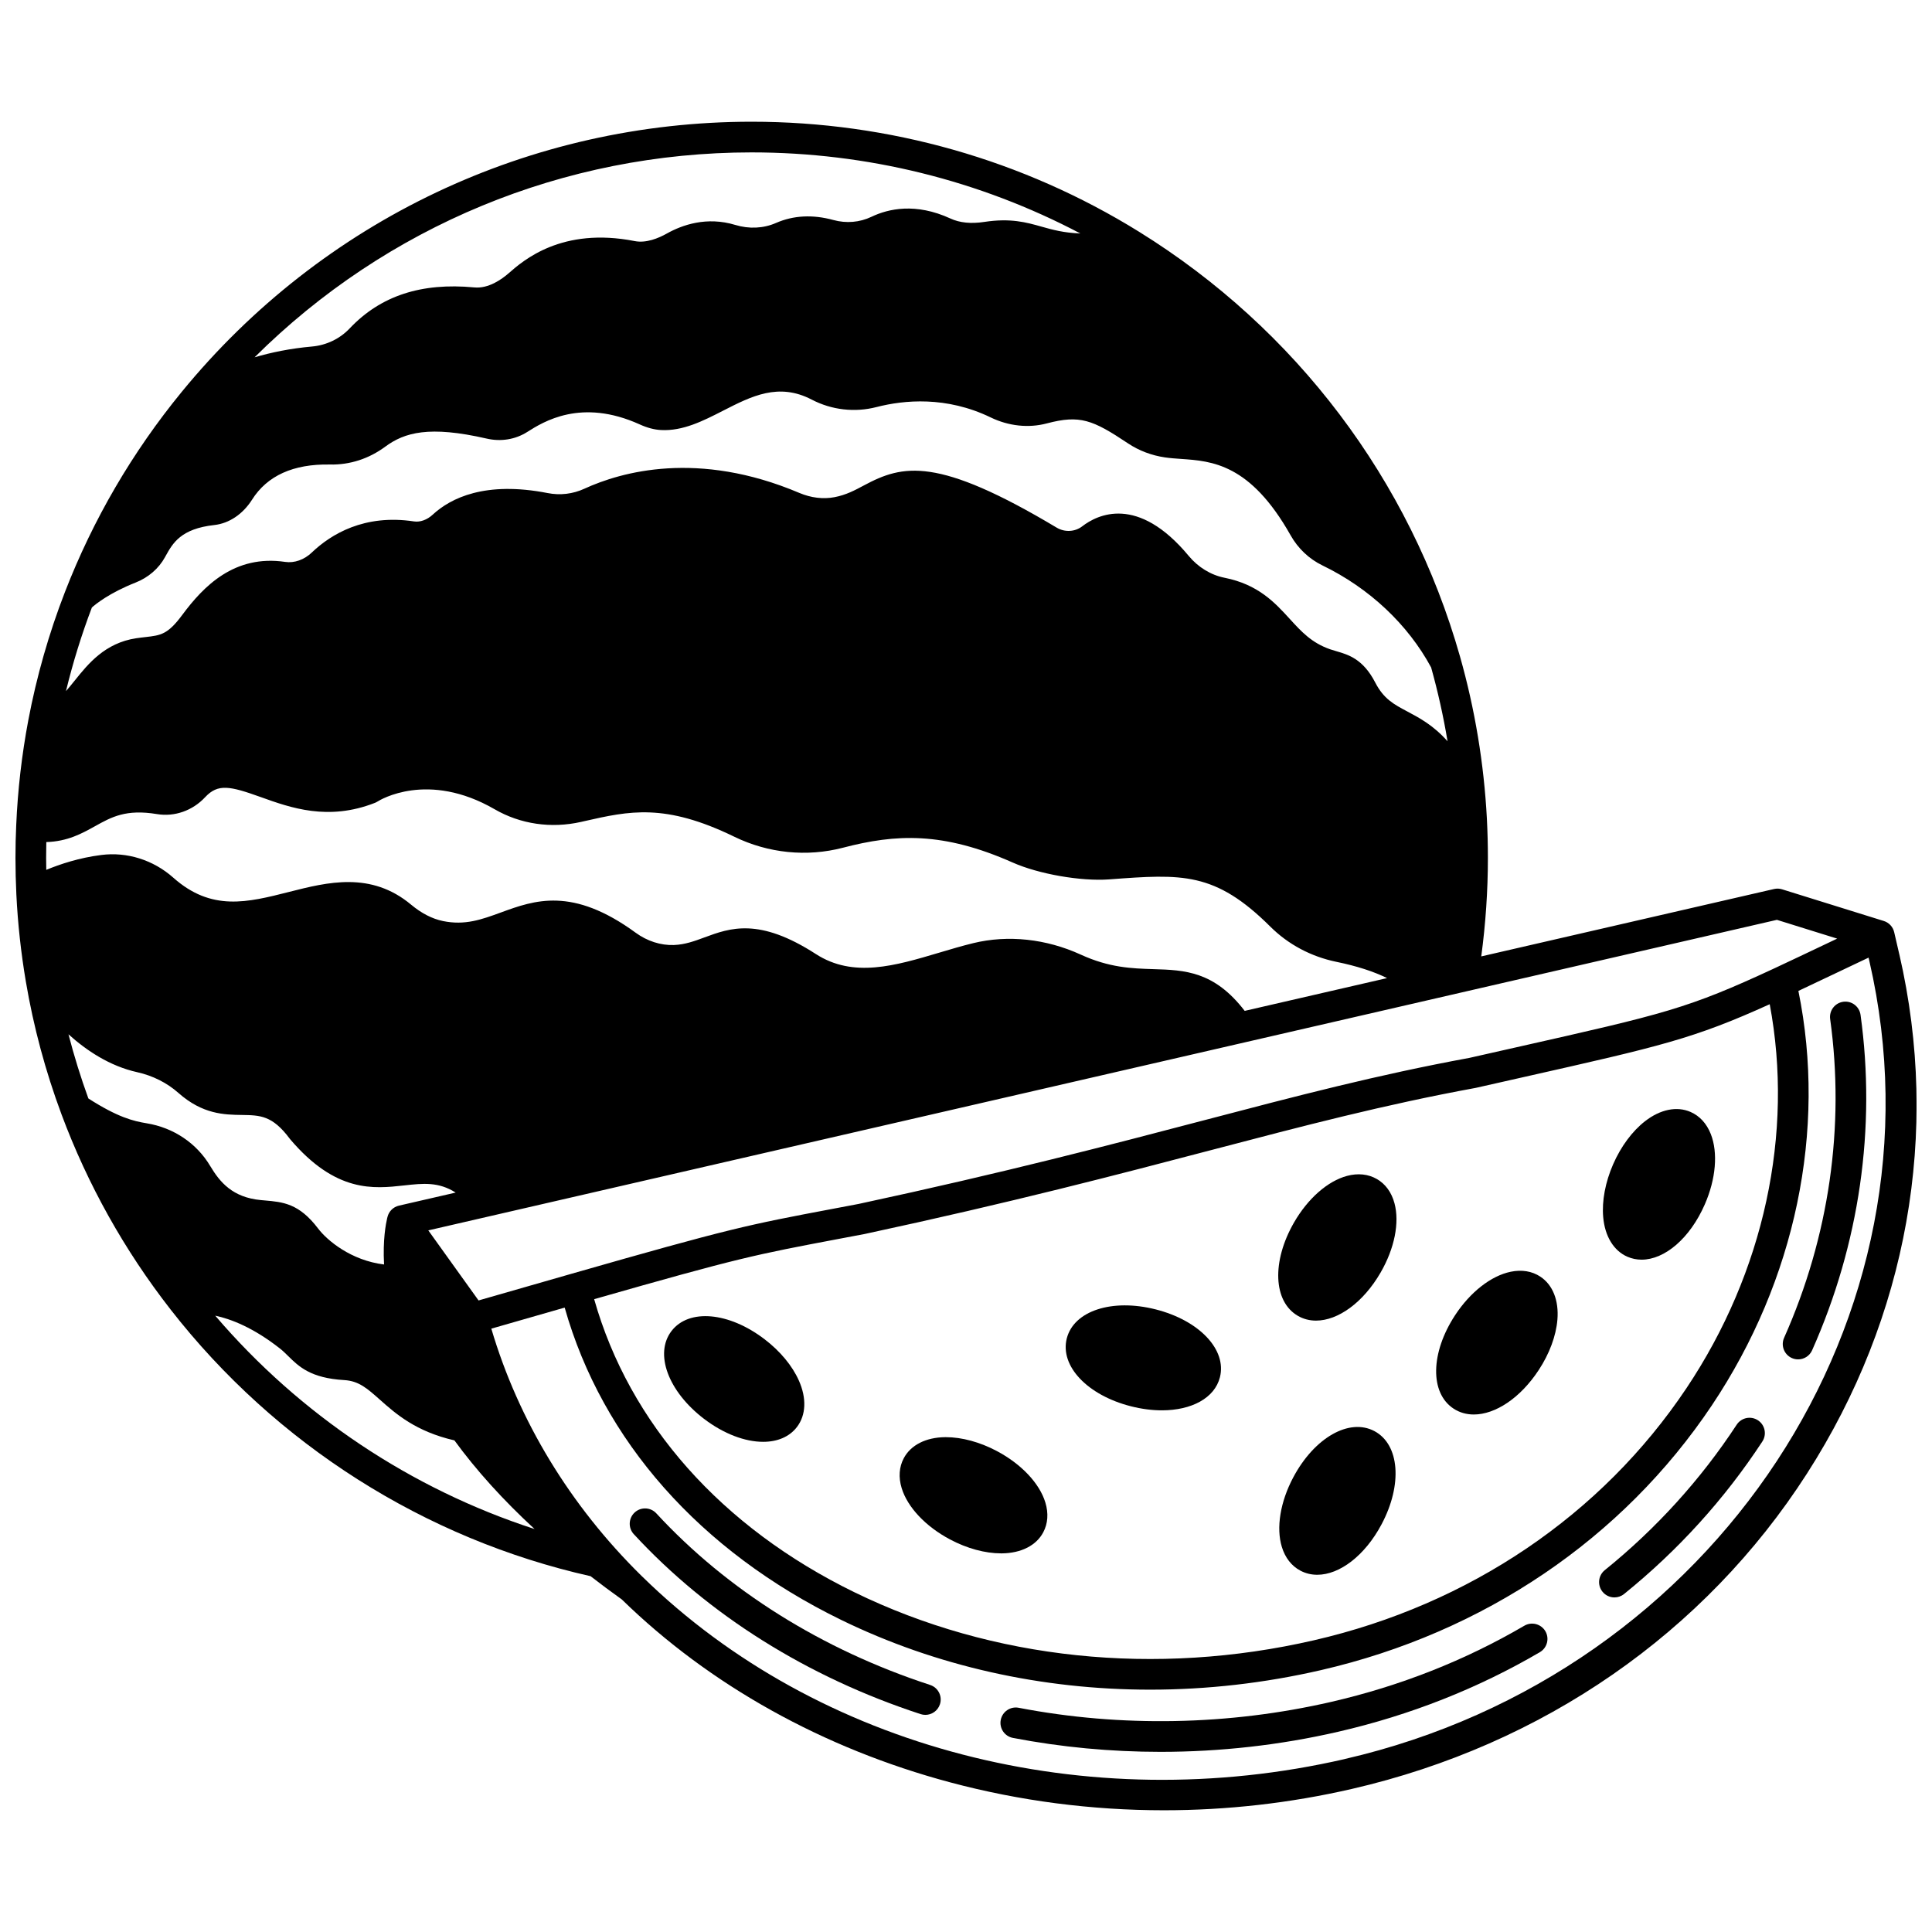
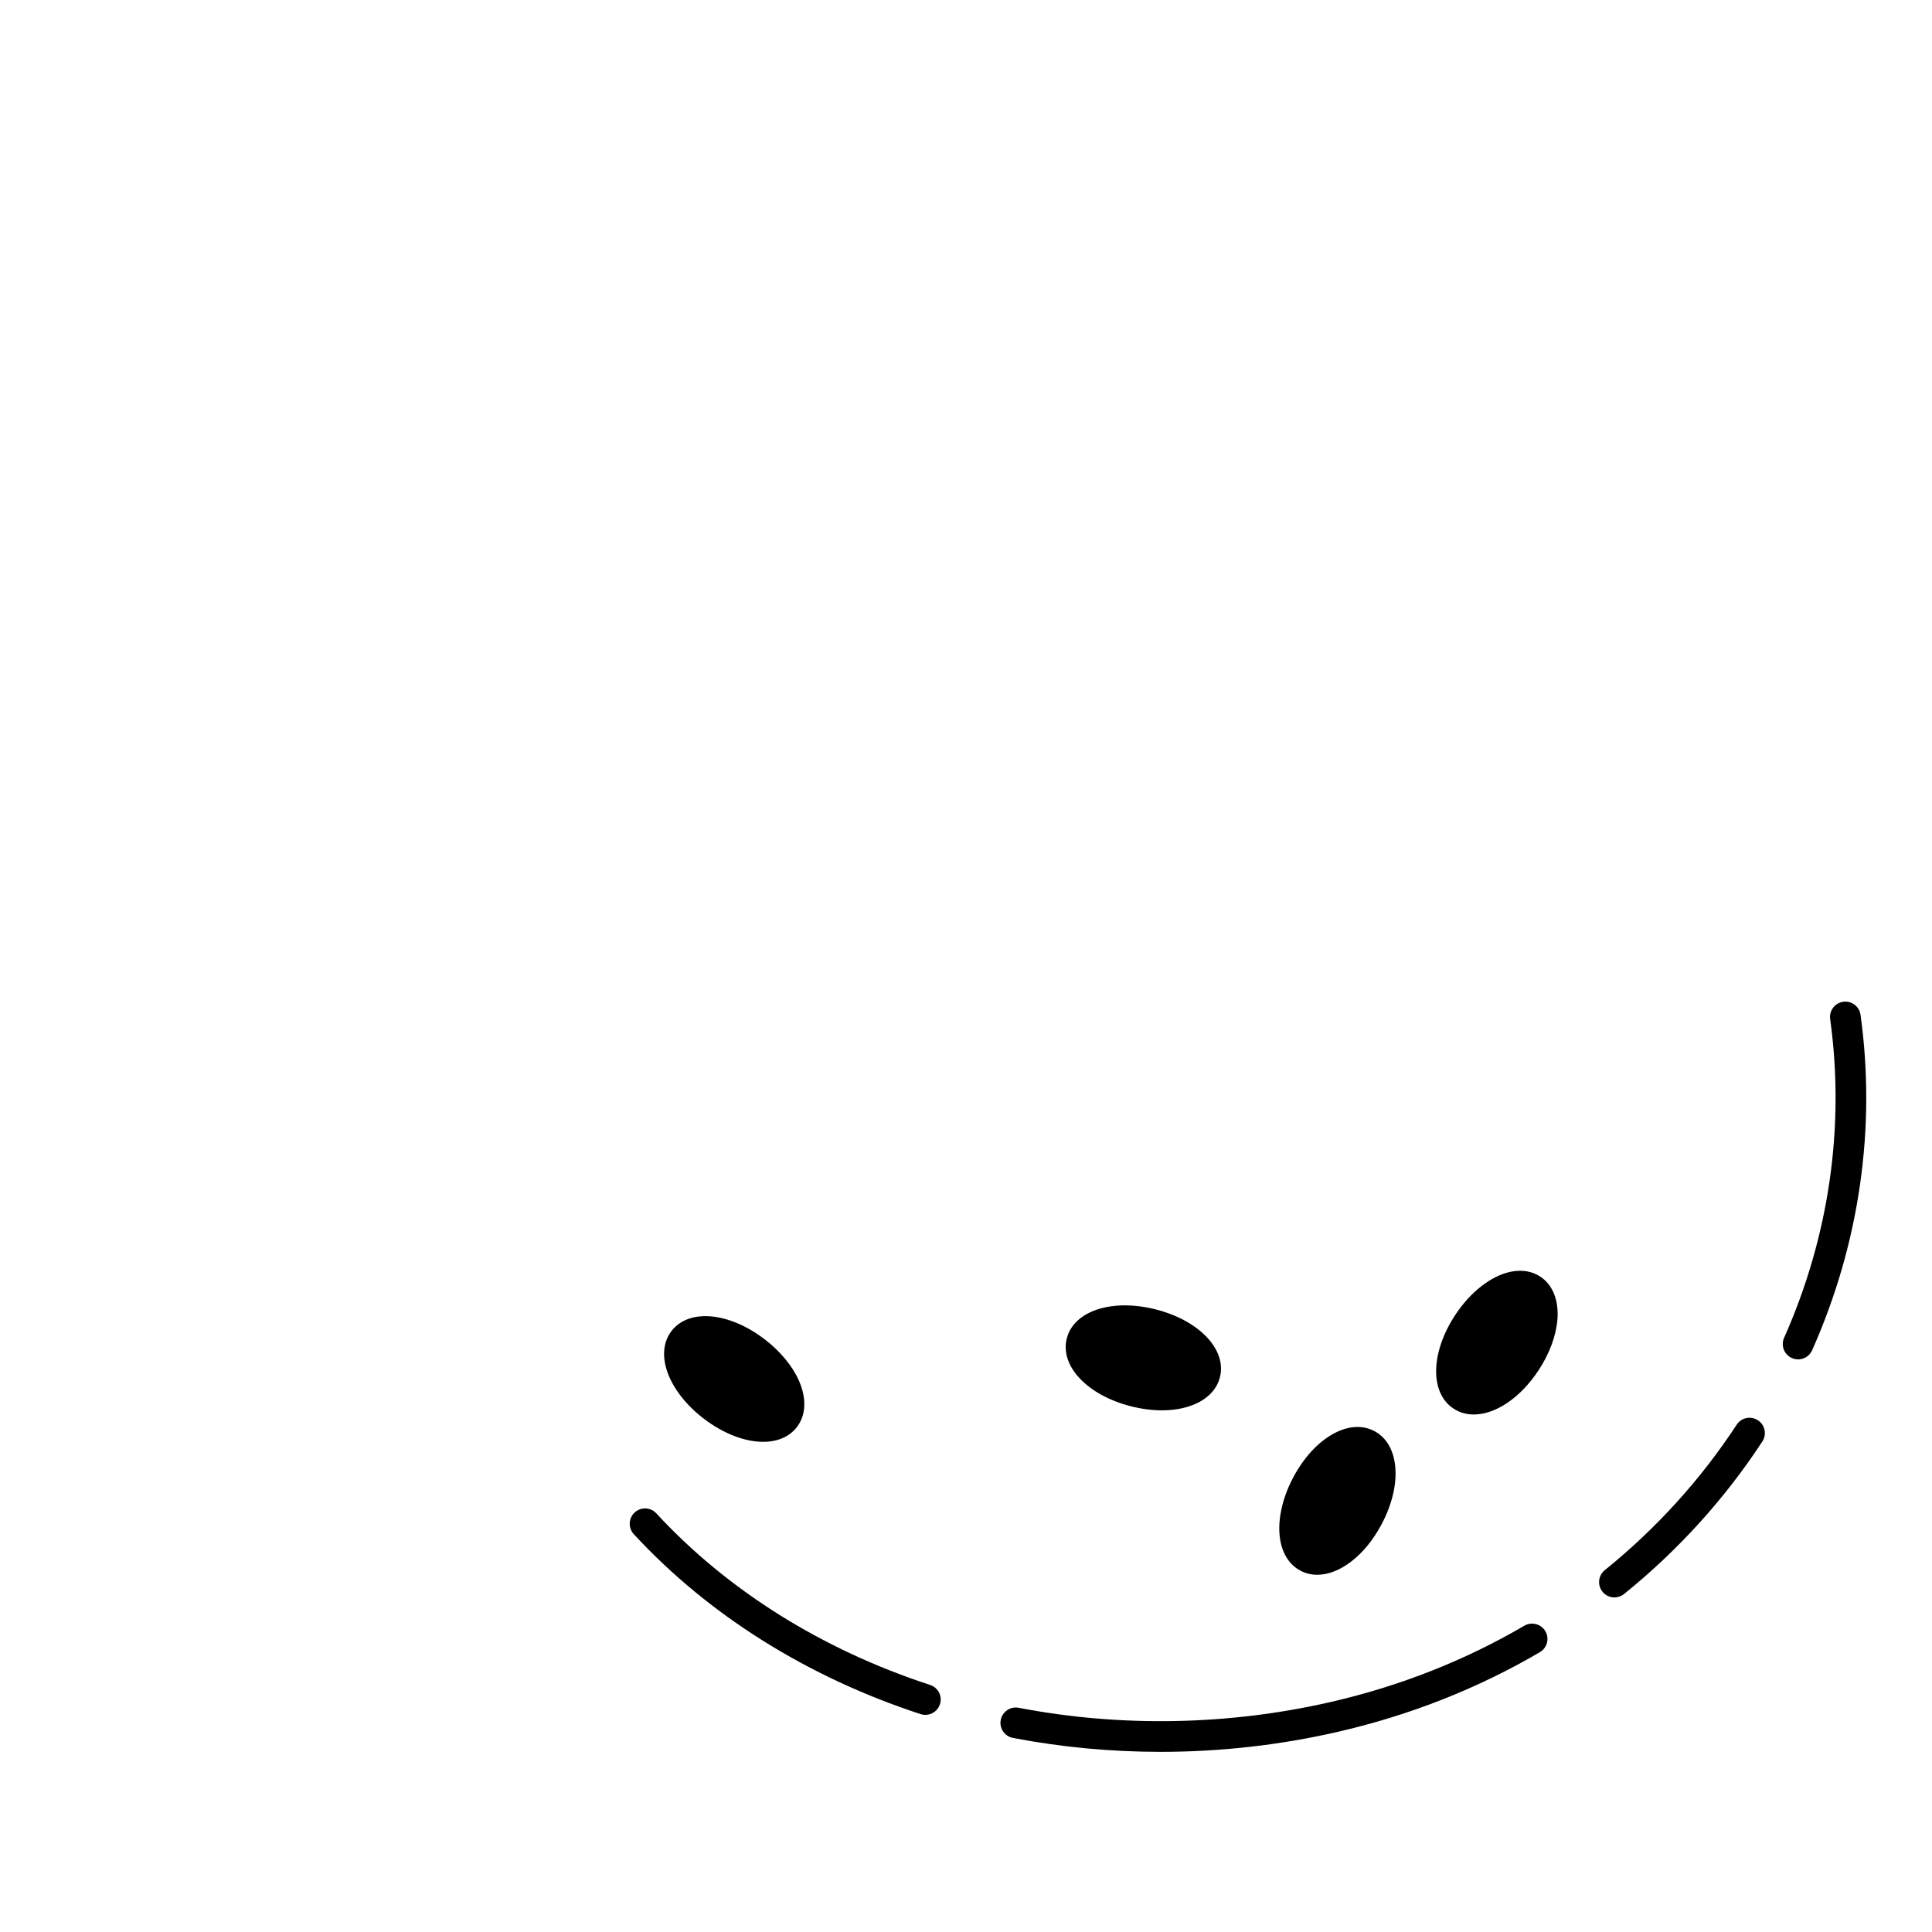
<svg xmlns="http://www.w3.org/2000/svg" width="800px" height="800px" version="1.1" viewBox="144 144 512 512">
  <defs>
    <clipPath id="a">
-       <path d="m148.09 176h503.81v448h-503.81z" />
-     </clipPath>
+       </clipPath>
  </defs>
  <g clip-path="url(#a)">
    <path d="m647.35 396.97-1.371-5.934c-0.328-1.422-1.395-2.559-2.789-2.977l-26.922-8.383c-0.688-0.215-1.418-0.242-2.121-0.082l-77.598 17.863c1.16-8.672 1.758-17.422 1.758-26.094 0-3.414-0.09-6.93-0.27-10.449-0.773-14.543-3.168-28.973-7.109-42.891-13.289-46.844-43.504-86.84-85.074-112.61-30.77-19.074-66.266-29.156-102.65-29.156-58.738 0-113.79 26.094-151.04 71.586-13.09 15.98-23.504 33.82-30.949 53.031-4.254 10.965-7.523 22.402-9.715 33.996-1.73 9.164-2.809 18.527-3.203 27.805-0.133 2.781-0.199 5.707-0.199 8.688 0 3.18 0.082 6.449 0.238 9.719 0.375 7.664 1.219 15.414 2.512 23.039 2.019 11.941 5.199 23.785 9.457 35.211 6.926 18.586 16.648 35.984 28.902 51.703 27.848 35.727 67.355 60.801 111.3 70.672 2.688 2.086 5.461 4.156 8.285 6.168 23.285 22.719 53.375 39.48 87.043 48.477 18.418 4.922 37.484 7.387 56.594 7.387 16.695 0 33.43-1.883 49.793-5.648 50.684-11.668 93.523-41.348 120.64-83.578 26.656-41.516 35.355-90.363 24.496-137.54zm-32.453-9.203 15.973 4.977c-0.652 0.312-1.305 0.621-1.938 0.922-5.664 2.691-10.469 4.977-14.703 6.953-23.027 10.703-29.051 12.062-68.254 20.895-3.852 0.867-8.02 1.805-12.551 2.832-24.496 4.512-45.754 10.086-70.363 16.543-24.699 6.481-52.699 13.824-91.508 22.164l-6.625 1.254c-22.941 4.332-27.074 5.117-69.539 17.273-7.031 2.012-15.133 4.34-24.566 7.051l-13.32-18.57zm-23.984 124.14c-22.465 33.582-57.516 57.301-98.688 66.781-41.93 9.656-85.168 5.141-121.75-12.703-35.309-17.223-59.676-44.711-69.016-77.691 38.512-11.004 42.551-11.766 64.977-16.004l6.731-1.273c39.082-8.398 67.172-15.77 91.957-22.27 24.48-6.422 45.621-11.969 69.852-16.426 0.055-0.012 0.109-0.02 0.164-0.031 4.559-1.031 8.75-1.977 12.621-2.848 36.371-8.195 44.973-10.133 65.234-19.312 6.43 34.191-1.492 71.004-22.082 101.78zm-247.71-327.52c30.516 0 60.371 7.398 87.109 21.488-4.449-0.172-7.402-1-10.289-1.812-4.035-1.141-8.207-2.32-15.211-1.246-3.484 0.527-6.484 0.227-8.926-0.902-9.227-4.25-16.48-2.598-20.941-0.461-3.106 1.484-6.68 1.789-10.074 0.855-5.488-1.504-10.617-1.242-15.242 0.785-3.301 1.445-7.125 1.629-10.77 0.516-7.559-2.293-14.047-0.02-18.16 2.289-2.207 1.238-5.473 2.59-8.492 1.992-19.332-3.805-29.535 5.137-33.383 8.504-1.785 1.562-5.336 4.152-9.141 3.773-14.043-1.328-24.832 2.223-33 10.848-2.617 2.769-6.176 4.481-10.023 4.82-5.742 0.508-10.812 1.57-15.191 2.852 34.902-34.711 81.93-54.301 131.73-54.301zm-174.85 120.6c0.973-0.867 4.613-3.848 11.578-6.602 3.359-1.316 6.129-3.707 7.789-6.719l0.16-0.293c1.883-3.402 4.019-7.262 12.945-8.238 3.902-0.438 7.527-2.871 9.957-6.695 4.031-6.387 10.965-9.516 20.621-9.336 5.305 0.125 10.363-1.535 14.684-4.727 5.148-3.801 11.688-5.625 26.859-2.152 3.785 0.875 7.613 0.258 10.773-1.746 4.273-2.703 14.277-9.039 29.801-2.012 1.996 0.906 3.836 1.395 5.633 1.496 5.82 0.324 11.227-2.441 16.449-5.113 7.57-3.871 14.723-7.527 23.516-2.949 5.297 2.758 11.391 3.461 17.16 1.977 7.32-1.887 18.512-2.941 30.262 2.742 4.762 2.305 10.039 2.867 14.859 1.59 8.797-2.32 12.141-0.984 21.551 5.297 2.879 1.922 6.273 3.203 9.797 3.711 1.367 0.199 2.773 0.297 4.269 0.402 8.156 0.566 18.309 1.27 29.004 20.23 1.973 3.504 4.891 6.269 8.449 7.996 12.402 6.004 22.621 15.598 28.797 27.031 1.797 6.426 3.254 12.965 4.352 19.57-3.707-4.195-7.383-6.156-10.645-7.891-3.648-1.938-6.281-3.34-8.535-7.707-3.203-6.207-7.109-7.348-10.25-8.262-0.539-0.156-1.094-0.316-1.664-0.512-4.926-1.711-7.617-4.656-10.734-8.07-3.902-4.273-8.328-9.121-17.281-10.895-3.613-0.719-6.981-2.773-9.484-5.785-13.535-16.301-24.238-10.926-28.219-7.848-1.914 1.484-4.633 1.629-6.773 0.352-31.645-18.914-40.762-16.719-51.055-11.203-2.438 1.305-4.742 2.539-7.816 3.129-3.004 0.574-6.227 0.184-9.316-1.121-26.867-11.391-47.215-5.598-56.957-1.129-3.074 1.414-6.445 1.816-9.746 1.164-16.555-3.242-25.707 1.32-30.473 5.723-1.473 1.367-3.32 2.039-4.961 1.789-13.168-1.992-21.996 3.391-27.094 8.254-1.996 1.91-4.621 2.84-7.051 2.473-13.445-1.984-21.629 6.457-27.254 14.039-3.856 5.211-5.695 5.418-9.719 5.879-0.789 0.09-1.617 0.184-2.496 0.316-8.293 1.25-12.742 6.789-16.316 11.242-0.82 1.023-1.574 1.945-2.297 2.769 1.832-7.535 4.129-14.953 6.871-22.168zm-12.09 69.535c-0.016-1.055-0.039-2.117-0.039-3.16 0-1.422 0.016-2.824 0.047-4.207 5.633-0.16 9.461-2.285 12.91-4.203 4.398-2.449 8.195-4.566 16.43-3.207 4.648 0.766 9.426-0.906 12.75-4.481 3.41-3.656 6.57-2.957 14.734-0.031 7.949 2.852 17.844 6.398 30.266 1.531 0.242-0.098 0.504-0.23 0.723-0.371 0.531-0.34 13.258-8.195 31.008 2.074 6.828 3.953 14.965 5.141 22.91 3.344l0.836-0.191c11.922-2.703 21.34-4.84 39.77 4.129 8.98 4.371 19.199 5.406 28.77 2.91 14.043-3.668 26.473-4.289 45.004 3.926 6.867 3.051 18.074 5.008 25.527 4.465l0.195-0.016c19.129-1.422 27.863-2.07 42.547 12.539 4.742 4.719 10.793 7.941 17.508 9.324 5.352 1.094 9.902 2.566 13.422 4.309l-37.73 8.688c-8.109-10.562-15.941-10.809-24.195-11.062-5.723-0.18-11.641-0.363-19.262-3.856-9.168-4.191-19.273-5.269-28.449-3.039-3.004 0.73-6.055 1.641-9.008 2.519-11.719 3.488-22.789 6.785-32.711 0.387-15.09-9.758-22.77-6.918-29.547-4.414-2.644 0.977-5.144 1.902-8.109 2.012-3.492 0.117-7.066-1.031-10.109-3.254-16.809-12.277-26.852-8.609-35.715-5.371-5.102 1.863-9.508 3.477-15.363 2.273-2.859-0.59-5.695-2.051-8.438-4.34-10.641-8.887-22.164-5.965-32.324-3.383-11.043 2.805-20.582 5.227-30.699-3.773-5.297-4.703-12.254-6.887-19.082-6.012-5.844 0.734-10.93 2.43-14.574 3.941zm26.605 67.16c-3.527-0.574-7.641-1.574-15.449-6.578-2.027-5.582-3.789-11.262-5.273-17.004 4.754 4.297 10.934 8.426 18.203 10.039 4.133 0.918 7.914 2.82 10.934 5.5 6.422 5.684 12.172 5.769 16.789 5.836 4.875 0.07 8.094 0.117 12.676 6.246 0.051 0.066 0.105 0.133 0.156 0.199 12.102 14.234 22.129 13.125 30.188 12.23 5.062-0.562 9.109-0.992 13.664 1.895l-15.031 3.457c-1.488 0.344-2.656 1.488-3.031 2.969l-0.105 0.418c-0.32 1.352-1.172 5.676-0.809 12.211-8.773-1.059-15.117-6.418-17.453-9.496-5.07-6.691-9.312-7.059-14.227-7.484l-0.957-0.086c-7.488-0.688-10.883-4.746-13.43-9.023-3.586-6.039-9.723-10.168-16.844-11.328zm18.164 50.98c4.262 0.91 10.16 3.211 17.133 8.691 0.805 0.633 1.496 1.312 2.227 2.035 2.773 2.734 5.918 5.832 14.816 6.348 3.871 0.223 6.094 2.199 9.457 5.188 4.246 3.773 9.5 8.426 19.758 10.793 5.793 7.941 12.902 15.805 21.242 23.492-32.711-10.625-62.105-30.219-84.633-56.547zm299.36 117.5c-68.332 15.734-139.66-2.789-186.14-48.309-0.059-0.059-0.133-0.129-0.219-0.207-18.938-18.617-32.641-41.203-39.828-65.539 7.238-2.082 13.668-3.93 19.438-5.582 9.977 35.227 35.844 64.508 73.266 82.762 25.105 12.246 53.18 18.492 81.883 18.492 15.027 0 30.227-1.711 45.254-5.172 43.199-9.949 80-34.875 103.62-70.184 22.172-33.141 30.445-72.977 22.926-109.82 3.516-1.652 7.406-3.504 11.828-5.606 2.125-1.012 4.387-2.086 6.769-3.215l0.234 1.012c21.617 93.918-40.75 188.74-139.04 211.36z" />
  </g>
  <path d="m632.48 409.48c-2.223 0.309-3.777 2.359-3.469 4.582 3.945 28.461-0.277 57.672-12.207 84.469-0.914 2.051 0.012 4.453 2.059 5.367 0.539 0.238 1.098 0.352 1.652 0.352 1.555 0 3.043-0.898 3.715-2.414 12.547-28.184 16.984-58.922 12.832-88.891-0.309-2.219-2.363-3.781-4.582-3.465z" />
  <path d="m609.87 520.39c-1.883-1.23-4.398-0.707-5.629 1.168-9.531 14.535-21.289 27.504-34.957 38.547-1.746 1.41-2.019 3.969-0.609 5.715 0.805 0.996 1.977 1.512 3.164 1.512 0.895 0 1.801-0.297 2.551-0.902 14.324-11.57 26.652-25.168 36.645-40.41 1.234-1.879 0.711-4.398-1.164-5.629z" />
  <path d="m547.97 574.83c-15.707 9.195-32.926 15.984-51.18 20.184-27.094 6.238-55.734 6.781-82.824 1.566-2.195-0.434-4.336 1.02-4.758 3.223-0.426 2.203 1.02 4.336 3.223 4.758 12.805 2.465 25.941 3.695 39.105 3.695 15.824 0 31.691-1.777 47.078-5.32 19.059-4.387 37.047-11.48 53.465-21.094 1.938-1.133 2.59-3.625 1.457-5.562-1.141-1.93-3.633-2.582-5.566-1.449z" />
  <path d="m390.49 590.53c-28.656-9.363-53.75-25.086-72.555-45.473-1.523-1.652-4.094-1.754-5.742-0.234-1.648 1.523-1.754 4.094-0.234 5.742 19.75 21.406 46.031 37.898 76.008 47.691 0.418 0.137 0.844 0.203 1.262 0.203 1.711 0 3.301-1.09 3.863-2.805 0.699-2.133-0.465-4.43-2.602-5.125z" />
  <path d="m508.24 523.26c-6.676-3.543-15.926 1.734-21.52 12.27-3.441 6.477-4.57 13.371-3.012 18.445 0.879 2.859 2.57 5.023 4.898 6.258 1.398 0.742 2.914 1.098 4.481 1.098 5.91 0 12.617-5.043 17.039-13.367 5.598-10.527 4.789-21.145-1.887-24.703z" />
-   <path d="m408.21 528.56c-4.492-2.387-9.289-3.695-13.531-3.695h-0.215c-5.109 0.055-9.102 2.09-10.953 5.574-1.238 2.324-1.434 5.066-0.559 7.93 1.547 5.07 6.34 10.156 12.816 13.598 4.492 2.387 9.289 3.691 13.531 3.691h0.219c5.109-0.055 9.102-2.09 10.953-5.578 1.238-2.324 1.43-5.062 0.555-7.922-1.551-5.07-6.34-10.152-12.816-13.598z" />
  <path d="m346.63 498.92c-9.473-7.246-20.082-8.184-24.68-2.18-4.586 5.996-0.895 15.984 8.586 23.242 5.301 4.043 10.949 6.117 15.699 6.117 3.758 0 6.957-1.297 8.977-3.945 2.398-3.144 2.582-7.621 0.5-12.285-1.742-3.926-4.973-7.816-9.082-10.949z" />
  <path d="m450.25 491c-11.559-2.926-21.684 0.383-23.547 7.711-1.844 7.324 5.484 15.055 17.047 17.98 2.84 0.719 5.59 1.062 8.152 1.062 7.879 0 13.988-3.242 15.391-8.766 0-0.004 0-0.008 0.004-0.012 1.84-7.32-5.488-15.051-17.047-17.977z" />
  <path d="m552.2 482.32c-2.199-1.453-4.918-1.902-7.848-1.293-5.199 1.07-10.703 5.371-14.73 11.5-6.543 9.977-6.723 20.629-0.418 24.77l0.004 0.004c1.605 1.055 3.43 1.555 5.363 1.555 5.684 0 12.32-4.336 17.199-11.773 2.844-4.32 4.602-9.059 4.957-13.344 0.422-5.09-1.23-9.254-4.527-11.418z" />
-   <path d="m508.89 456.46c-2.281-1.32-5.012-1.609-7.91-0.836-5.129 1.371-10.375 5.981-14.039 12.332-5.957 10.332-5.527 20.977 1.008 24.754 0.004 0.004 0.008 0.004 0.008 0.008 1.48 0.852 3.106 1.258 4.805 1.258 5.824 0 12.52-4.773 17.129-12.766 3.672-6.352 5.043-13.199 3.664-18.324-0.77-2.894-2.391-5.117-4.664-6.426z" />
-   <path d="m592.02 438.68c-3.621-1.59-8.012-0.695-12.051 2.438-3.394 2.637-6.406 6.695-8.477 11.438-2.07 4.742-3.004 9.711-2.629 13.988 0.445 5.09 2.781 8.914 6.406 10.5h0.004c1.211 0.527 2.477 0.781 3.773 0.781 6.109 0 12.809-5.641 16.746-14.656 2.938-6.723 3.531-13.684 1.59-18.625-1.098-2.789-2.953-4.816-5.363-5.863z" />
</svg>